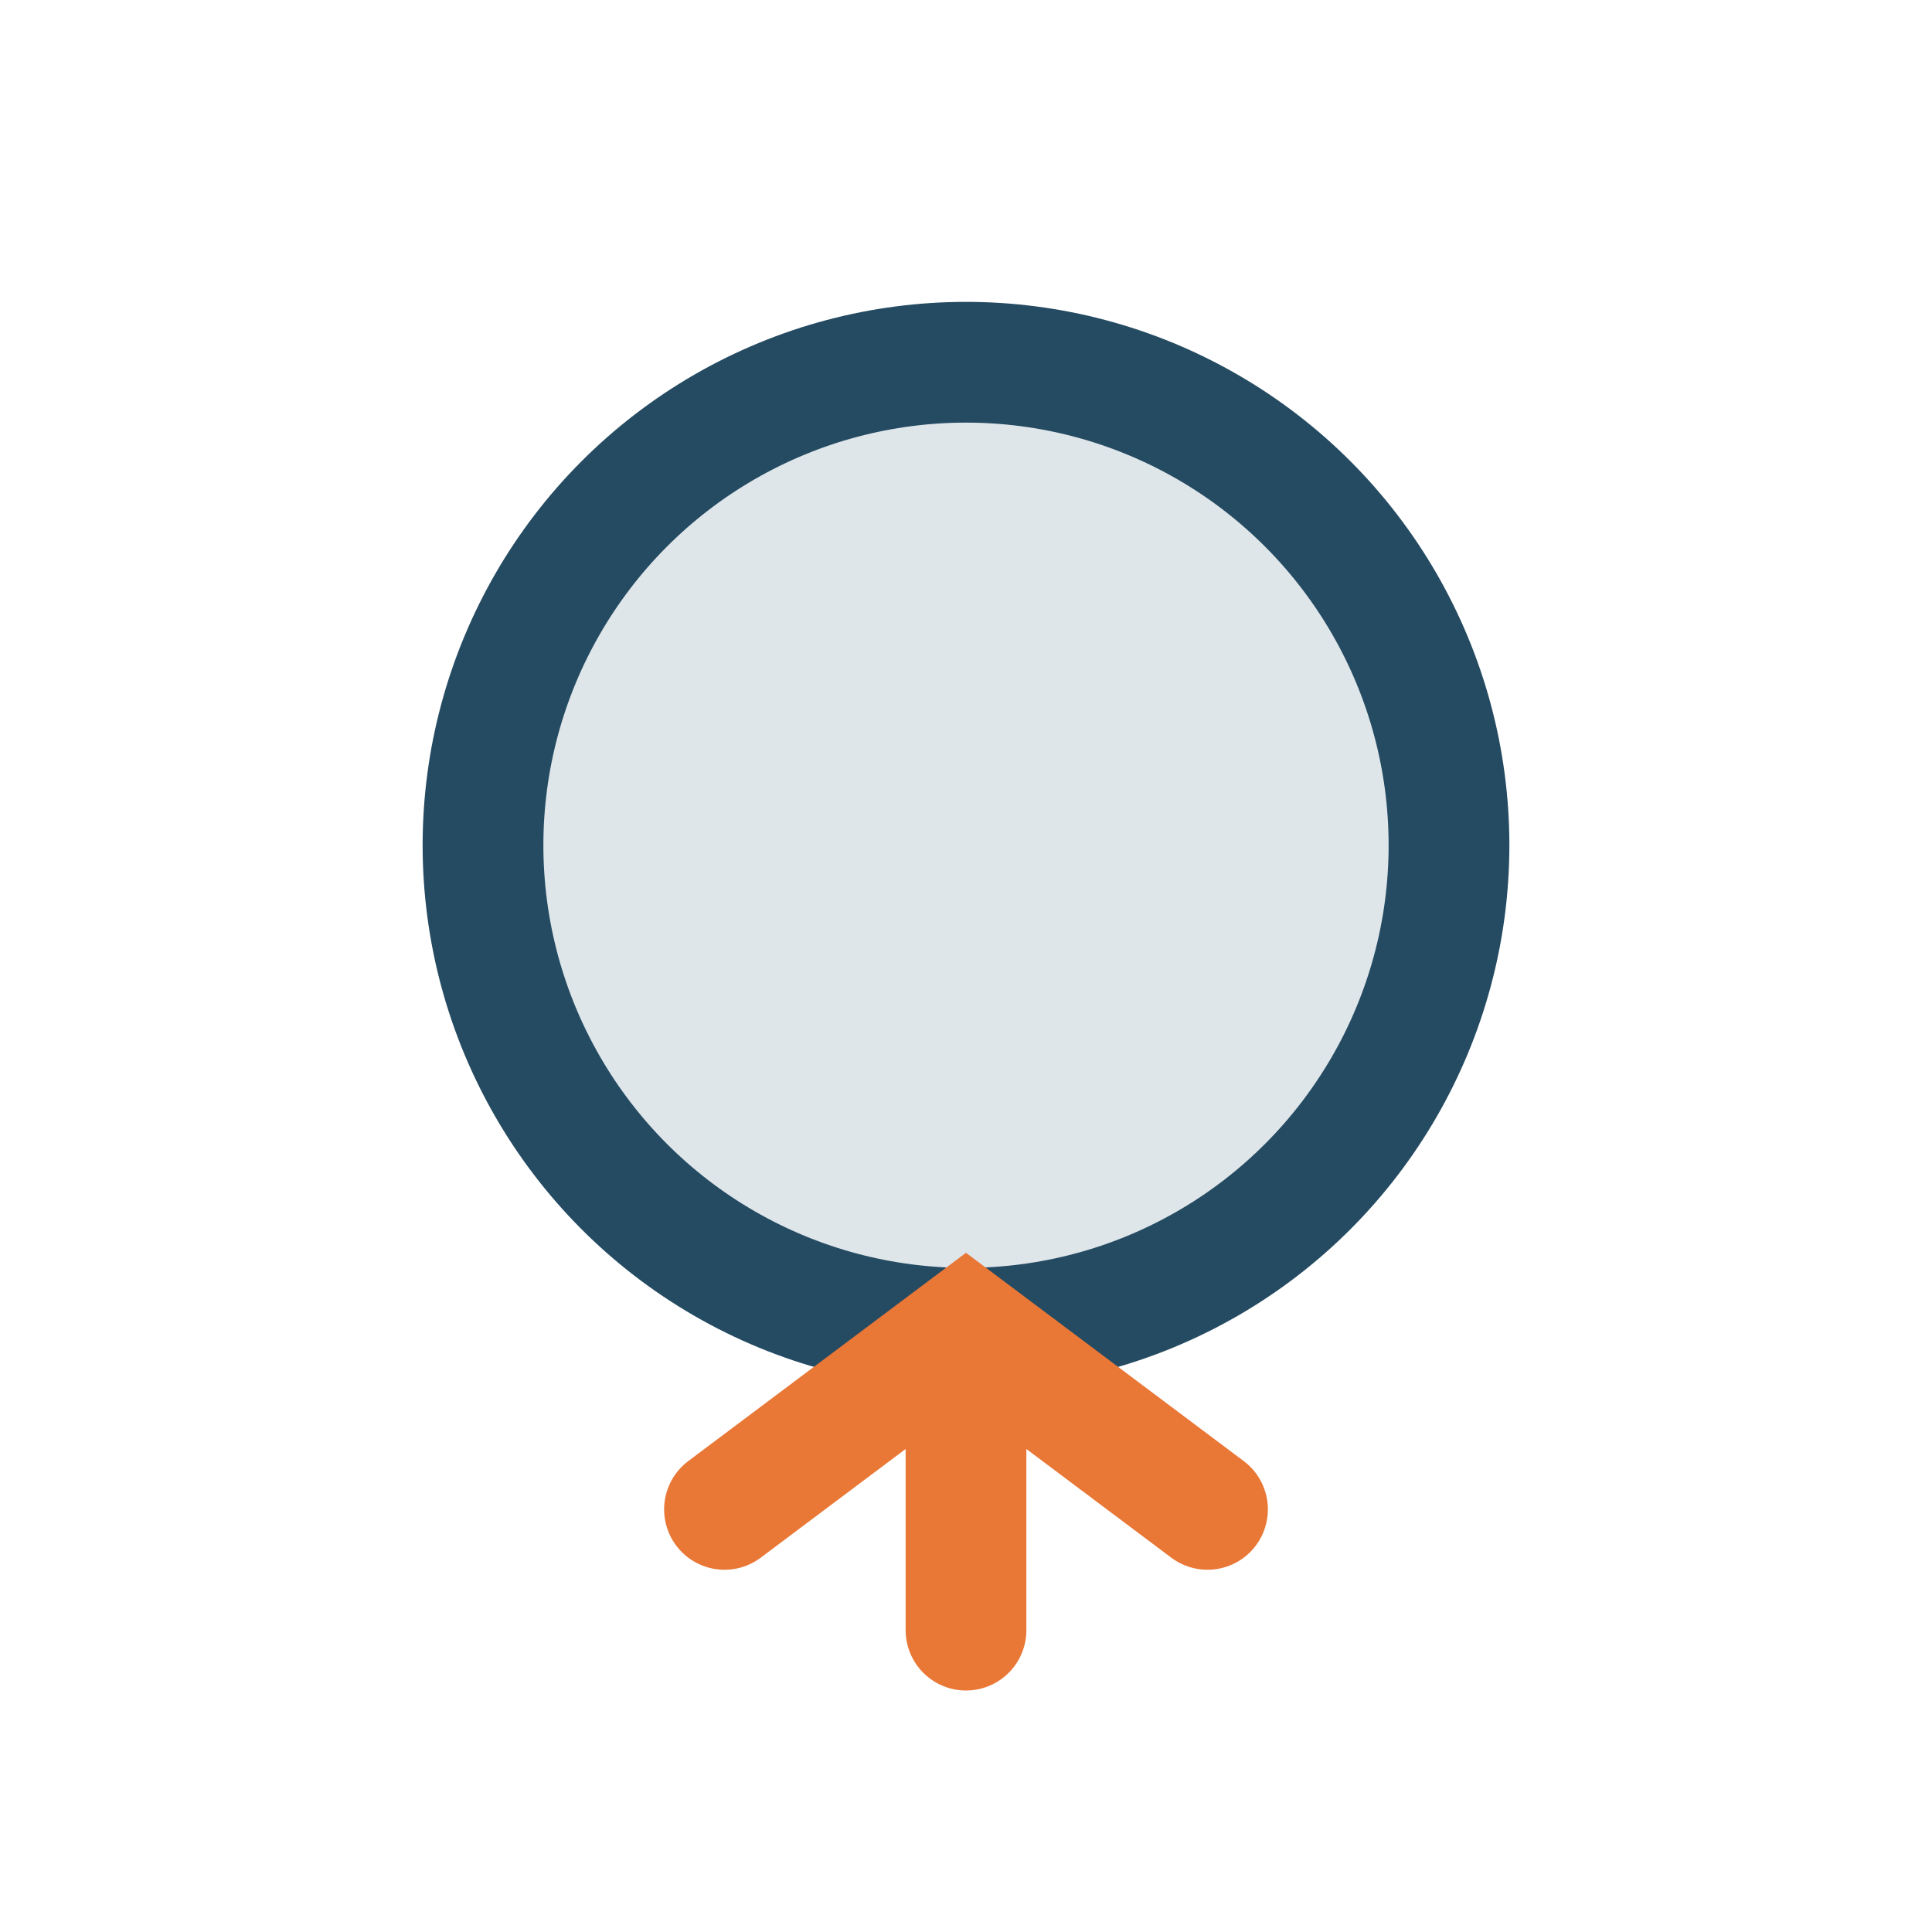
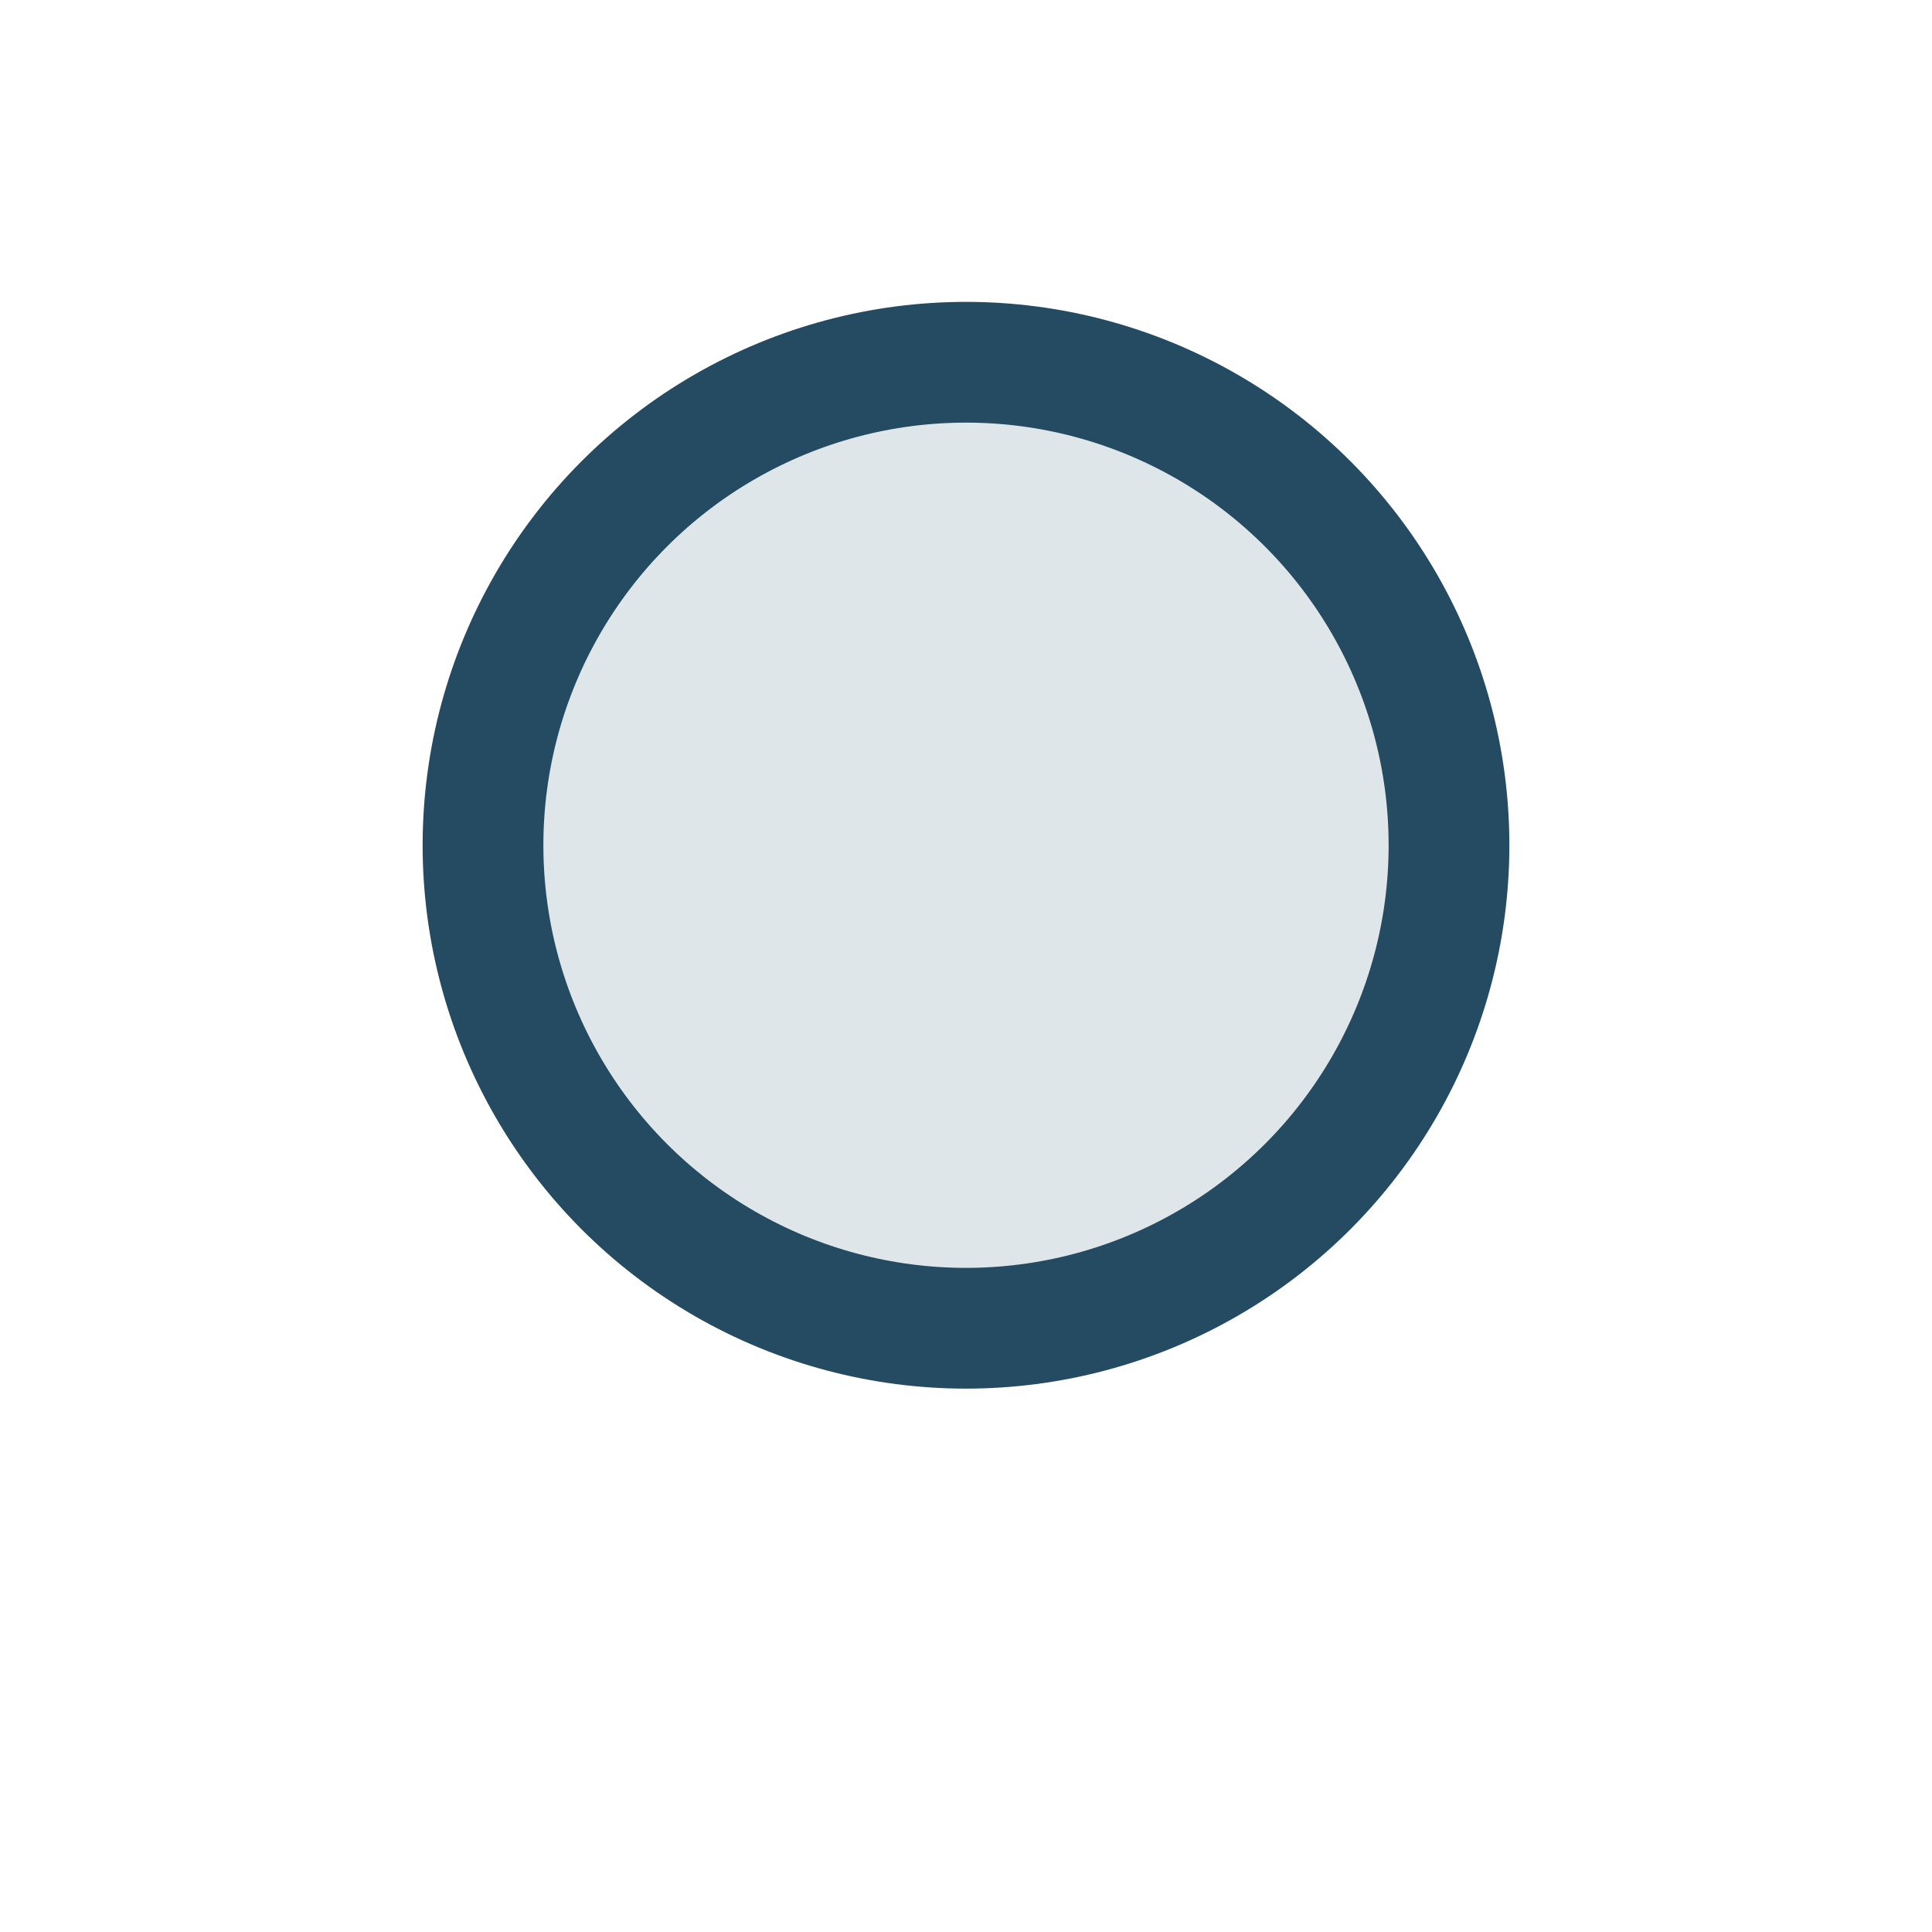
<svg xmlns="http://www.w3.org/2000/svg" width="32" height="32" viewBox="0 0 32 32">
  <circle cx="16" cy="14" r="8" fill="#DEE6EA" stroke="#254B62" stroke-width="2" />
-   <path d="M16 22v5M12 25l4-3 4 3" stroke="#E97736" stroke-width="2" stroke-linecap="round" fill="none" />
</svg>